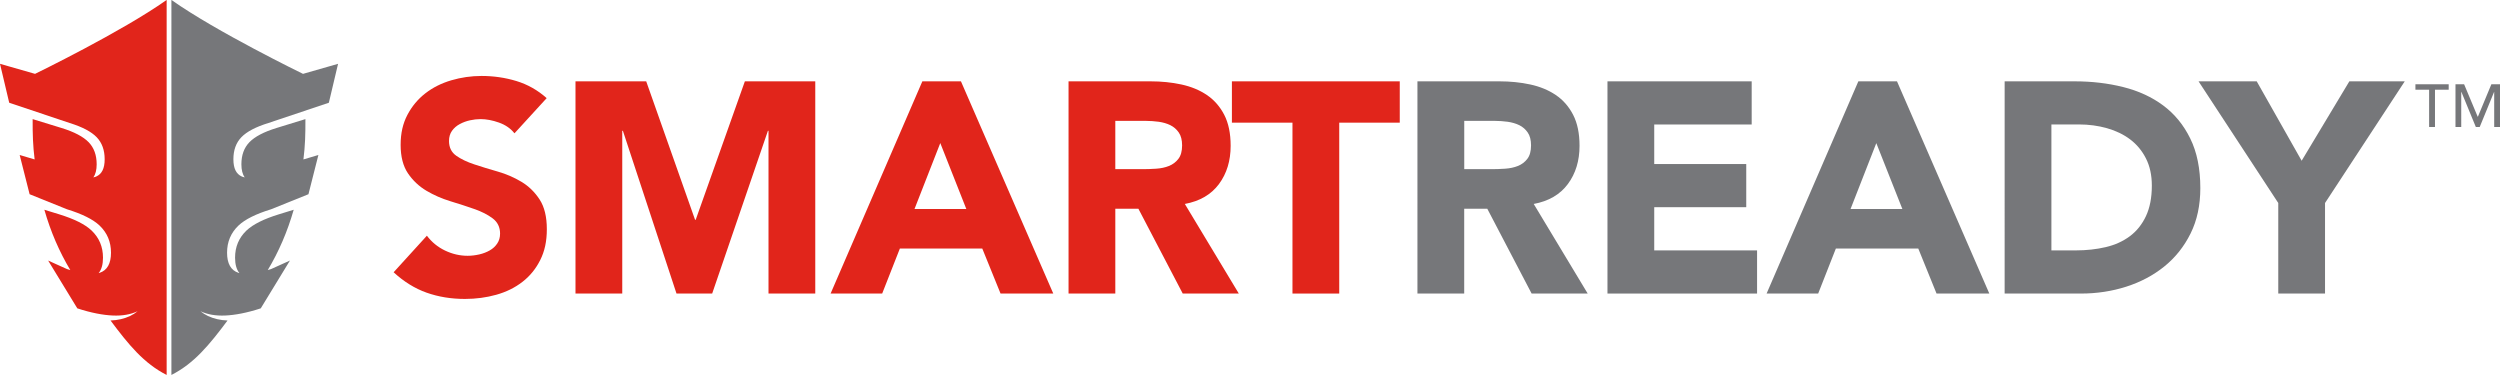
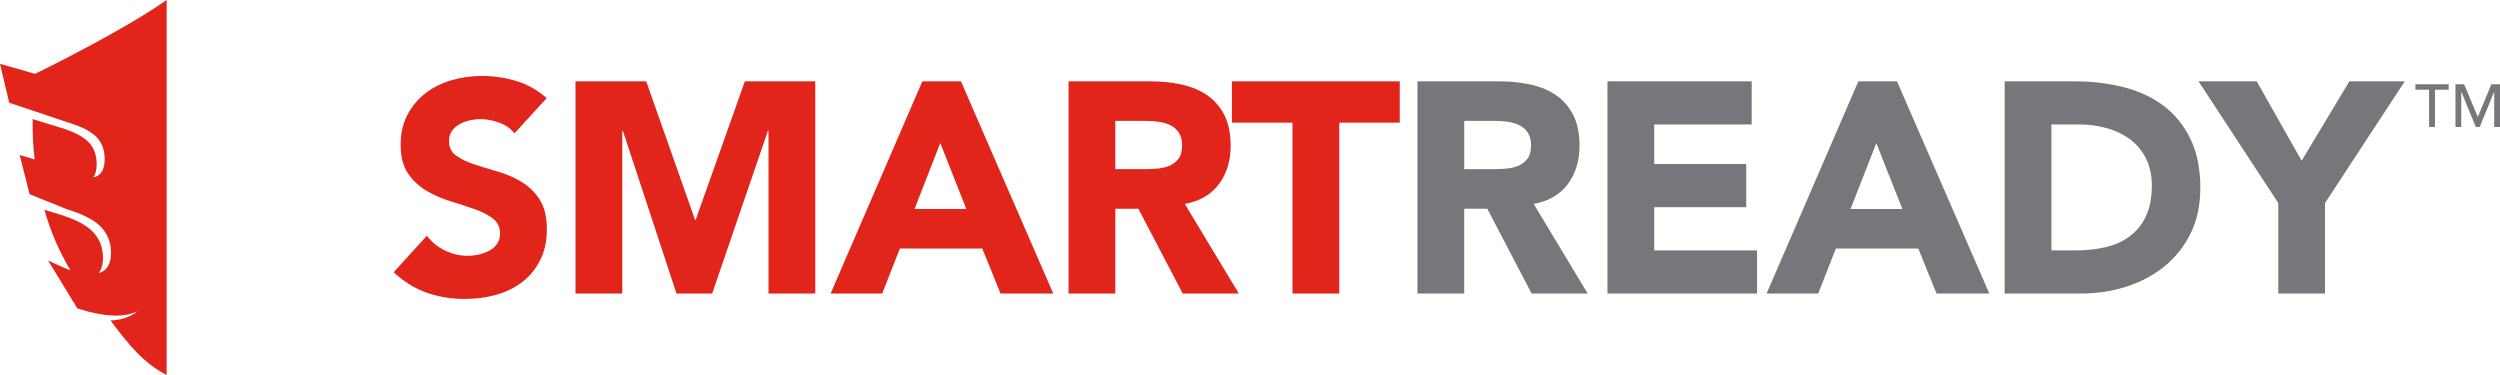
<svg xmlns="http://www.w3.org/2000/svg" id="Layer_1" viewBox="0 0 477.94 71.68">
  <path d="m31.84,0C23.29,6.06,6.7,14.12,6.7,14.12l-6.7-1.92,1.76,7.44,11.54,3.87c2.43.75,4.16,1.66,5.18,2.72,1.02,1.06,1.53,2.46,1.53,4.22s-.54,2.82-1.62,3.3c-.16.07-.34.12-.55.16.43-.59.64-1.43.64-2.5,0-1.76-.51-3.16-1.53-4.22-1.03-1.06-2.75-1.97-5.18-2.72l-5.53-1.7c-.01,2.95.05,5.02.38,7.71l-2.86-.85,1.9,7.5,7.15,2.88c2.9.89,4.98,1.93,6.23,3.11,1.46,1.4,2.18,3.12,2.18,5.19s-.72,3.37-2.18,3.85c-.06.02-.12.04-.18.05.55-.67.83-1.65.83-2.95,0-2.07-.72-3.79-2.18-5.19-1.24-1.18-3.33-2.22-6.23-3.11l-2.8-.86c1.2,4.19,2.86,8.03,4.96,11.53-.21-.06-.41-.12-.63-.19l-3.61-1.63,5.58,9.14c2.68.88,4.96,1.29,6.79,1.37,1.79.08,3.38-.19,4.74-.82-.43.35-.91.66-1.44.91-1.1.52-2.35.81-3.74.86,3.45,4.62,6.38,8.21,10.73,10.41V0Z" style="fill:#e1251b; fill-rule:evenodd; stroke-width:0px;" />
-   <path d="m32.79,0c8.55,6.06,25.14,14.12,25.14,14.12l6.7-1.92-1.76,7.44-11.54,3.87c-2.43.75-4.16,1.66-5.18,2.72-1.02,1.06-1.53,2.46-1.53,4.22s.54,2.82,1.62,3.3c.16.07.34.12.55.16-.43-.59-.64-1.43-.64-2.5,0-1.76.51-3.16,1.53-4.22,1.03-1.06,2.75-1.97,5.18-2.72l5.53-1.7c.01,2.95-.05,5.02-.38,7.71l2.86-.85-1.9,7.5-7.15,2.88c-2.9.89-4.98,1.93-6.23,3.11-1.46,1.4-2.18,3.12-2.18,5.19s.72,3.37,2.18,3.85c.06.02.12.04.18.05-.55-.67-.83-1.65-.83-2.95,0-2.07.72-3.79,2.18-5.19,1.25-1.18,3.33-2.22,6.23-3.11l2.8-.86c-1.2,4.19-2.86,8.03-4.96,11.53.21-.06.41-.12.63-.19l3.61-1.63-5.58,9.14c-2.69.88-4.96,1.29-6.79,1.37-1.79.08-3.38-.19-4.74-.82.43.35.91.66,1.44.91,1.1.52,2.35.81,3.74.86-3.45,4.62-6.38,8.21-10.73,10.41V0Z" style="fill:#76777a; fill-rule:evenodd; stroke-width:0px;" />
  <path d="m98.33,25.46c-.73-.92-1.71-1.59-2.95-2.03-1.24-.44-2.42-.66-3.52-.66-.65,0-1.32.08-2.01.23-.69.15-1.34.39-1.95.72-.61.32-1.11.76-1.49,1.29-.38.53-.57,1.18-.57,1.95,0,1.22.46,2.16,1.38,2.81.92.65,2.07,1.2,3.47,1.66,1.39.46,2.89.92,4.5,1.38,1.6.46,3.1,1.11,4.5,1.95,1.4.84,2.55,1.97,3.47,3.38.92,1.41,1.38,3.31,1.38,5.67s-.42,4.22-1.26,5.9c-.84,1.68-1.98,3.08-3.41,4.18-1.43,1.11-3.1,1.93-4.99,2.46-1.89.53-3.89.8-5.99.8-2.64,0-5.08-.4-7.34-1.2-2.25-.8-4.35-2.1-6.3-3.9l6.36-6.99c.92,1.22,2.07,2.17,3.47,2.84,1.4.67,2.84,1,4.33,1,.72,0,1.46-.09,2.21-.26s1.41-.43,2.01-.77,1.07-.78,1.43-1.32c.36-.53.54-1.17.54-1.89,0-1.22-.47-2.19-1.4-2.9-.94-.71-2.11-1.31-3.52-1.8-1.41-.5-2.94-.99-4.58-1.49-1.64-.5-3.17-1.17-4.59-2.01-1.41-.84-2.59-1.95-3.52-3.32-.93-1.38-1.4-3.19-1.4-5.44s.43-4.09,1.29-5.73c.86-1.64,2.01-3.02,3.44-4.13,1.43-1.11,3.09-1.94,4.96-2.49,1.87-.55,3.8-.83,5.79-.83,2.29,0,4.51.32,6.65.97,2.14.65,4.07,1.74,5.79,3.27l-6.13,6.7Z" style="fill:#e1251b; stroke-width:0px;" />
  <polygon points="110.02 15.55 123.54 15.55 132.88 42.02 133 42.02 142.4 15.55 155.86 15.55 155.86 56.12 146.92 56.12 146.92 25 146.81 25 136.15 56.12 129.33 56.12 119.08 25 118.96 25 118.96 56.12 110.02 56.12 110.02 15.55" style="fill:#e1251b; stroke-width:0px;" />
  <path d="m179.76,27.35l-4.93,12.61h9.91l-4.98-12.61Zm-3.44-11.8h7.39l17.65,40.57h-10.08l-3.49-8.6h-15.76l-3.38,8.6h-9.86l17.54-40.57Z" style="fill:#e1251b; stroke-width:0px;" />
  <path d="m213.22,32.34h5.27c.8,0,1.65-.03,2.55-.09.9-.06,1.71-.23,2.43-.52.73-.29,1.33-.74,1.8-1.35.48-.61.72-1.47.72-2.58,0-1.03-.21-1.85-.63-2.46-.42-.61-.96-1.08-1.6-1.4-.65-.32-1.4-.54-2.23-.66-.84-.11-1.66-.17-2.46-.17h-5.85v9.23Zm-8.94-16.79h15.7c2.06,0,4.02.2,5.87.6,1.85.4,3.48,1.07,4.87,2.01,1.39.94,2.5,2.2,3.32,3.78.82,1.59,1.23,3.56,1.23,5.93,0,2.86-.74,5.3-2.23,7.31-1.49,2.01-3.67,3.28-6.53,3.81l10.32,17.13h-10.72l-8.48-16.22h-4.41v16.22h-8.94V15.55Z" style="fill:#e1251b; stroke-width:0px;" />
  <polygon points="247.09 23.45 235.51 23.45 235.51 15.55 267.6 15.55 267.6 23.45 256.03 23.45 256.03 56.12 247.09 56.12 247.09 23.45" style="fill:#e1251b; stroke-width:0px;" />
  <path d="m279.92,32.34h5.27c.8,0,1.65-.03,2.55-.09.9-.06,1.71-.23,2.44-.52.73-.29,1.33-.74,1.8-1.35.48-.61.72-1.47.72-2.58,0-1.03-.21-1.85-.63-2.46-.42-.61-.95-1.08-1.6-1.4-.65-.32-1.4-.54-2.23-.66-.84-.11-1.66-.17-2.46-.17h-5.85v9.23Zm-8.94-16.79h15.7c2.06,0,4.02.2,5.87.6,1.85.4,3.48,1.07,4.87,2.01,1.4.94,2.5,2.2,3.32,3.78.82,1.59,1.23,3.56,1.23,5.93,0,2.86-.74,5.3-2.23,7.31-1.49,2.01-3.67,3.28-6.53,3.81l10.32,17.13h-10.72l-8.48-16.22h-4.41v16.22h-8.94V15.55Z" style="fill:#76777a; stroke-width:0px;" />
  <polygon points="307.31 15.55 334.88 15.55 334.88 23.8 316.25 23.8 316.25 31.36 333.84 31.36 333.84 39.61 316.25 39.61 316.25 47.87 335.91 47.87 335.91 56.12 307.31 56.12 307.31 15.55" style="fill:#76777a; stroke-width:0px;" />
  <path d="m358.71,27.35l-4.93,12.61h9.91l-4.99-12.61Zm-3.44-11.8h7.39l17.65,40.57h-10.09l-3.49-8.6h-15.76l-3.38,8.6h-9.86l17.54-40.57Z" style="fill:#76777a; stroke-width:0px;" />
  <path d="m392.18,47.87h4.64c2.06,0,3.98-.21,5.76-.63,1.78-.42,3.31-1.12,4.61-2.09,1.3-.97,2.32-2.25,3.07-3.84.74-1.58,1.12-3.52,1.12-5.82,0-1.99-.37-3.71-1.12-5.19-.74-1.47-1.75-2.68-3.01-3.64-1.26-.95-2.74-1.67-4.44-2.15-1.7-.48-3.49-.72-5.36-.72h-5.27v24.07Zm-8.94-32.32h13.41c3.25,0,6.33.36,9.25,1.09,2.92.73,5.47,1.9,7.65,3.52,2.18,1.62,3.91,3.73,5.18,6.33,1.28,2.6,1.92,5.75,1.92,9.46,0,3.29-.62,6.18-1.86,8.68-1.24,2.5-2.91,4.6-5.01,6.3-2.1,1.7-4.53,2.99-7.28,3.87-2.75.88-5.64,1.32-8.65,1.32h-14.61V15.55Z" style="fill:#76777a; stroke-width:0px;" />
  <polygon points="435.55 38.81 420.31 15.55 431.43 15.55 440.02 30.73 449.14 15.55 459.73 15.55 444.49 38.81 444.49 56.12 435.55 56.12 435.55 38.81" style="fill:#76777a; stroke-width:0px;" />
  <polygon points="464.39 17.15 461.77 17.15 461.77 16.11 468.13 16.11 468.13 17.15 465.51 17.15 465.51 24.28 464.39 24.28 464.39 17.15" style="fill:#76777a; stroke-width:0px;" />
  <polygon points="469.43 16.11 471.08 16.11 473.67 22.3 473.72 22.3 476.29 16.11 477.94 16.11 477.94 24.28 476.83 24.28 476.83 17.57 476.81 17.57 474.06 24.28 473.32 24.28 470.56 17.57 470.53 17.57 470.53 24.28 469.43 24.28 469.43 16.11" style="fill:#76777a; stroke-width:0px;" />
</svg>